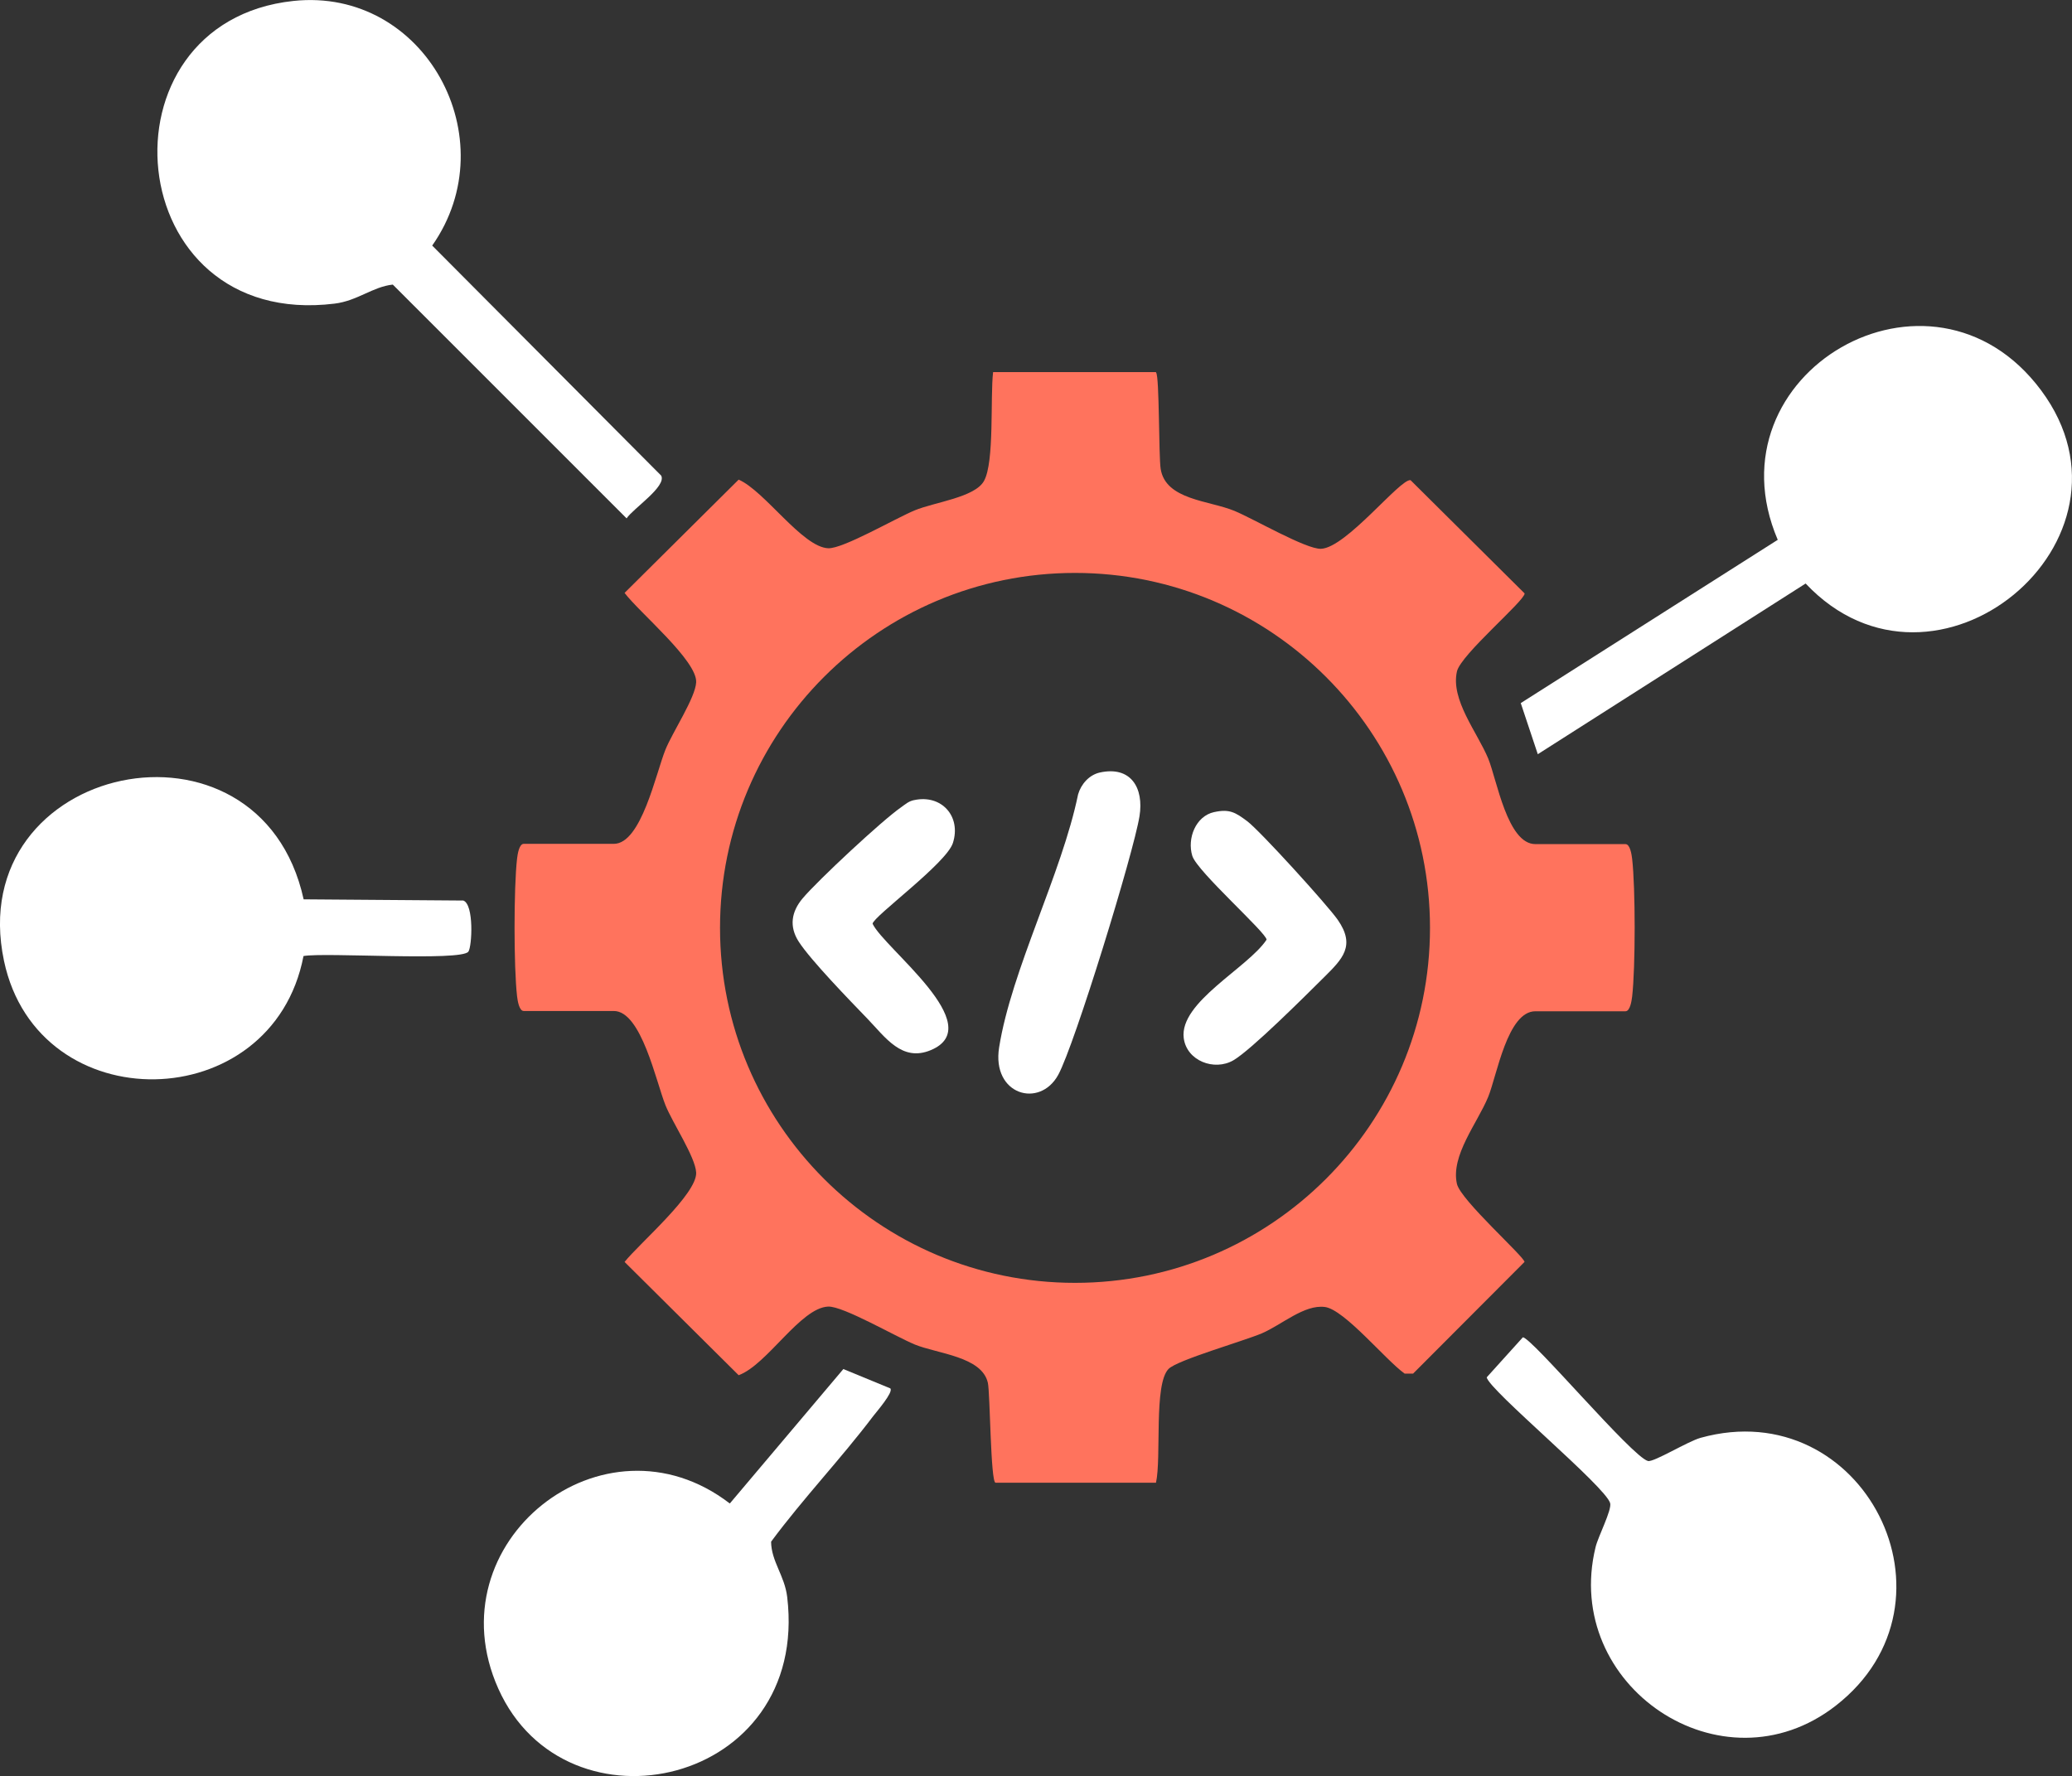
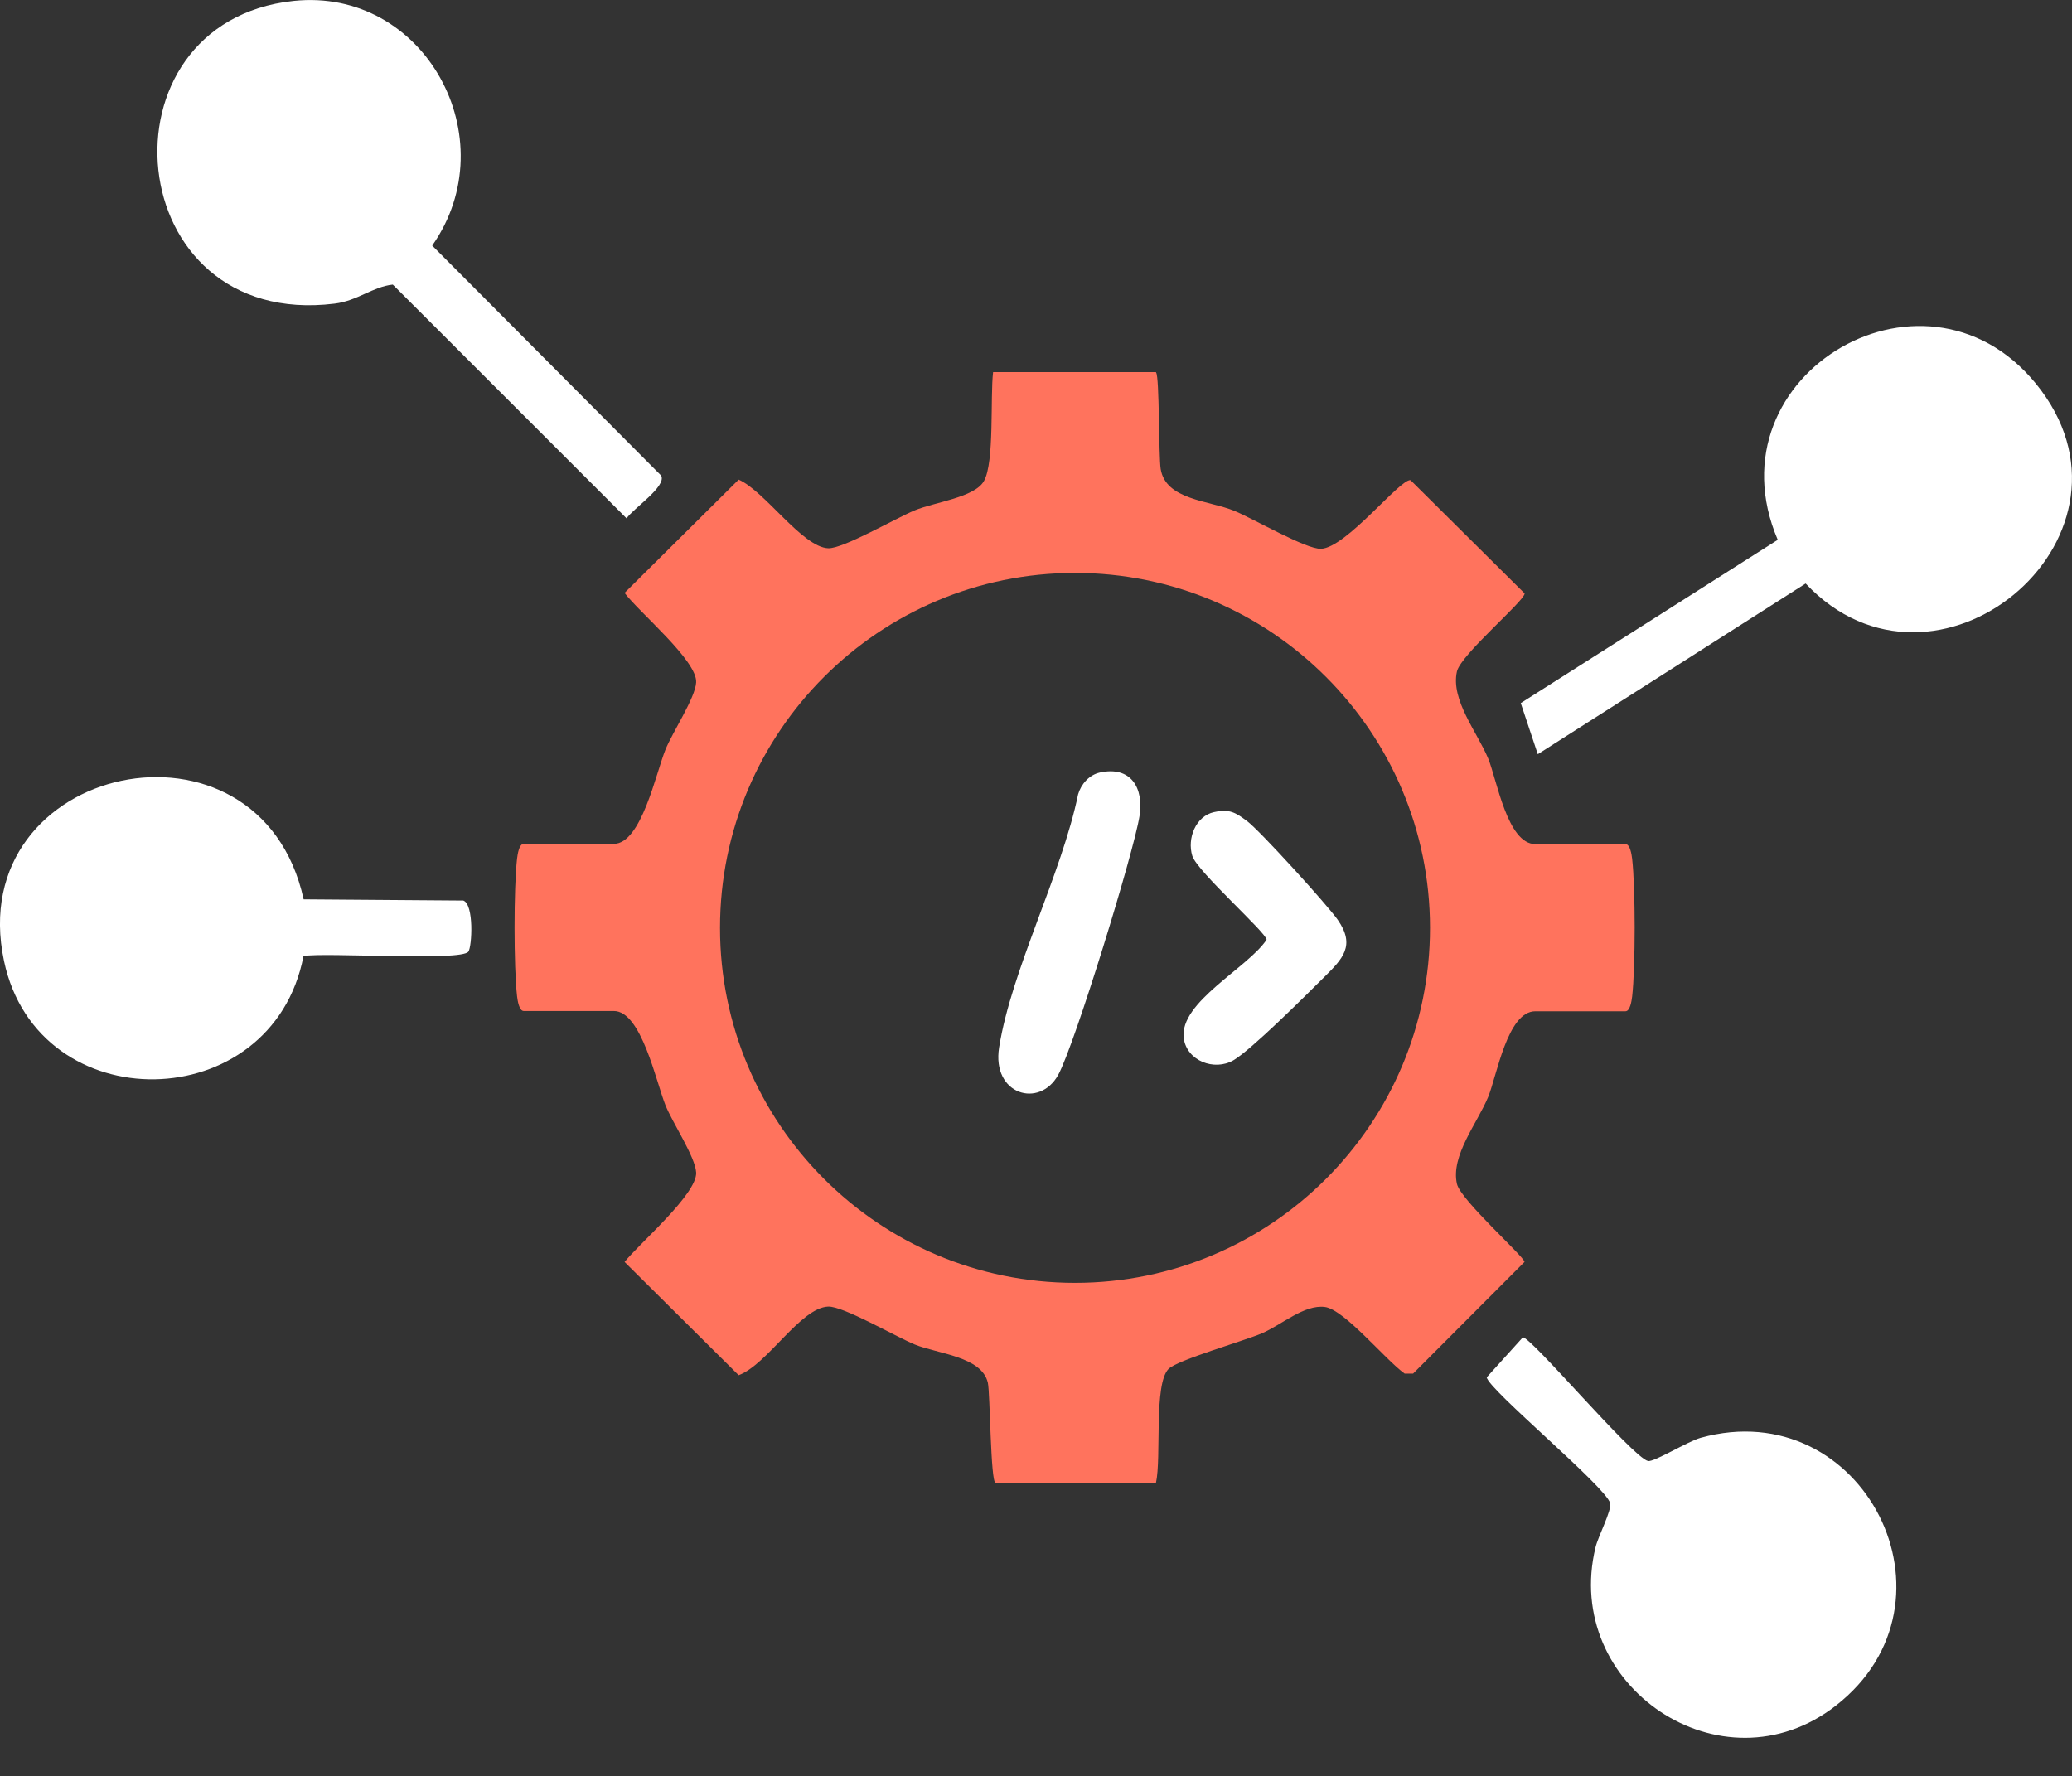
<svg xmlns="http://www.w3.org/2000/svg" id="Layer_2" data-name="Layer 2" viewBox="0 0 154.56 132.5">
  <rect x="0" y="0" width="154.56" height="132.5" fill="#333333" stroke="none" />
  <defs>
    <style>
      .cls-1 {
        fill: #ff735d;
      }

      .cls-2 {
        fill: #fff;
      }
    </style>
  </defs>
  <g id="Layer_1-2" data-name="Layer 1">
    <g>
      <g>
        <path class="cls-2" d="M82.04,57.63c2.32-.51,3.3,1.15,2.96,3.26-.44,2.74-4.83,17.03-6.06,19.29-1.39,2.54-4.98,1.49-4.41-2.05.92-5.78,4.67-12.94,5.89-18.87.22-.76.82-1.45,1.62-1.63Z" />
        <path class="cls-2" d="M90.58,60.58c1.15-.25,1.59.04,2.44.67.95.7,6.03,6.3,6.77,7.37,1.35,1.94.35,2.92-1.02,4.28s-5.44,5.43-6.77,6.2c-1.42.82-3.48.04-3.7-1.66-.34-2.68,4.78-5.23,6.18-7.34,0-.51-5.18-5.09-5.54-6.25-.4-1.3.25-2.97,1.63-3.27Z" />
-         <path class="cls-2" d="M68.18,59.69c2.05-.45,3.54,1.21,2.9,3.2-.49,1.52-5.94,5.48-5.99,6.02.87,1.85,8.7,7.61,4.34,9.43-2.15.9-3.39-.96-4.72-2.34s-4.24-4.37-5.14-5.77c-.71-1.12-.54-2.21.3-3.21,1.13-1.34,5.93-5.82,7.35-6.8.31-.22.56-.45.95-.53Z" />
      </g>
      <path class="cls-2" d="M114.71,56.26l-1.27-3.81,19.17-12.18c-5.31-12.43,11.44-22.16,19.64-11.16,8.35,11.21-7.92,24.65-17.56,14.42l-19.99,12.74Z" />
      <path class="cls-1" d="M86.24,27.8c.25.26.19,6.25.34,7.18.37,2.32,3.61,2.35,5.5,3.13,1.47.61,5.34,2.87,6.46,2.83,1.88-.07,5.91-5.25,6.68-5.12l8.51,8.45c0,.56-4.76,4.56-5.05,5.82-.48,2.12,1.52,4.54,2.33,6.49.65,1.58,1.43,6.39,3.52,6.39h6.72c.35,0,.46.78.5,1.1.25,2.16.25,8.11,0,10.27-.04.32-.15,1.1-.5,1.1h-6.72c-2.09,0-2.87,4.81-3.52,6.39-.8,1.95-2.81,4.38-2.33,6.49.28,1.21,5.04,5.44,5.04,5.82l-8.31,8.33h-.63c-1.41-1-4.49-4.78-5.95-4.97-1.54-.2-3.22,1.33-4.71,1.97-1.38.58-6.3,1.99-6.95,2.65-1.12,1.13-.52,6.62-.94,8.49h-11.97c-.37-.05-.4-6.68-.57-7.45-.44-1.97-3.77-2.17-5.45-2.86-1.47-.61-5.34-2.87-6.46-2.83-2.07.08-4.55,4.34-6.68,5.12l-8.51-8.45c1.11-1.39,5.42-5.07,5.34-6.67-.06-1.16-1.77-3.72-2.29-5.02-.7-1.75-1.8-7.03-3.85-7.03h-6.72c-.35,0-.46-.78-.5-1.1-.25-2.16-.25-8.11,0-10.27.04-.32.15-1.1.5-1.1h6.72c2.05,0,3.14-5.28,3.85-7.03.52-1.29,2.23-3.86,2.29-5.02.09-1.61-4.26-5.23-5.34-6.67l8.51-8.45c1.95.85,4.75,5.04,6.68,5.12,1.12.04,4.99-2.22,6.46-2.83s4.48-.96,5.16-2.19c.79-1.4.46-6.27.68-8.12h12.15ZM106.67,69.22c0-14.62-11.86-26.48-26.48-26.48s-26.48,11.86-26.48,26.48,11.86,26.48,26.48,26.48,26.48-11.86,26.48-26.48Z" />
-       <path class="cls-2" d="M66.42,103.59c.22.28-1.02,1.71-1.29,2.06-2.42,3.2-5.22,6.13-7.61,9.36.01,1.46,1.01,2.53,1.2,4.12,1.69,14.09-16.5,18.12-21.55,6.84-4.88-10.91,7.86-21.05,17.27-13.81l8.47-10.03,3.52,1.45Z" />
      <path class="cls-2" d="M113.59,99.76c.66,0,8.16,8.93,9.34,9.23.42.11,2.98-1.47,3.93-1.73,12.12-3.36,20.05,12.23,10.07,19.99-8.49,6.6-20.43-1.5-17.91-11.83.19-.8,1.22-2.76,1.09-3.28-.31-1.22-9.04-8.44-9.21-9.39l2.7-2.99Z" />
      <path class="cls-2" d="M21.89.07c9.8-1.04,15.95,10.28,10.35,18.25l17.08,17.16c.42.81-2.09,2.45-2.58,3.19l-17.44-17.44c-1.5.16-2.63,1.21-4.34,1.42C8.91,24.63,6.98,1.66,21.89.07Z" />
      <path class="cls-2" d="M22.65,67.09l11.91.09c.81.29.65,3.43.38,3.81-.51.74-10.68.04-12.3.33-2.32,12.05-19.8,12.35-22.34.37-3.13-14.8,19.07-19.53,22.35-4.6Z" />
    </g>
  </g>
</svg>